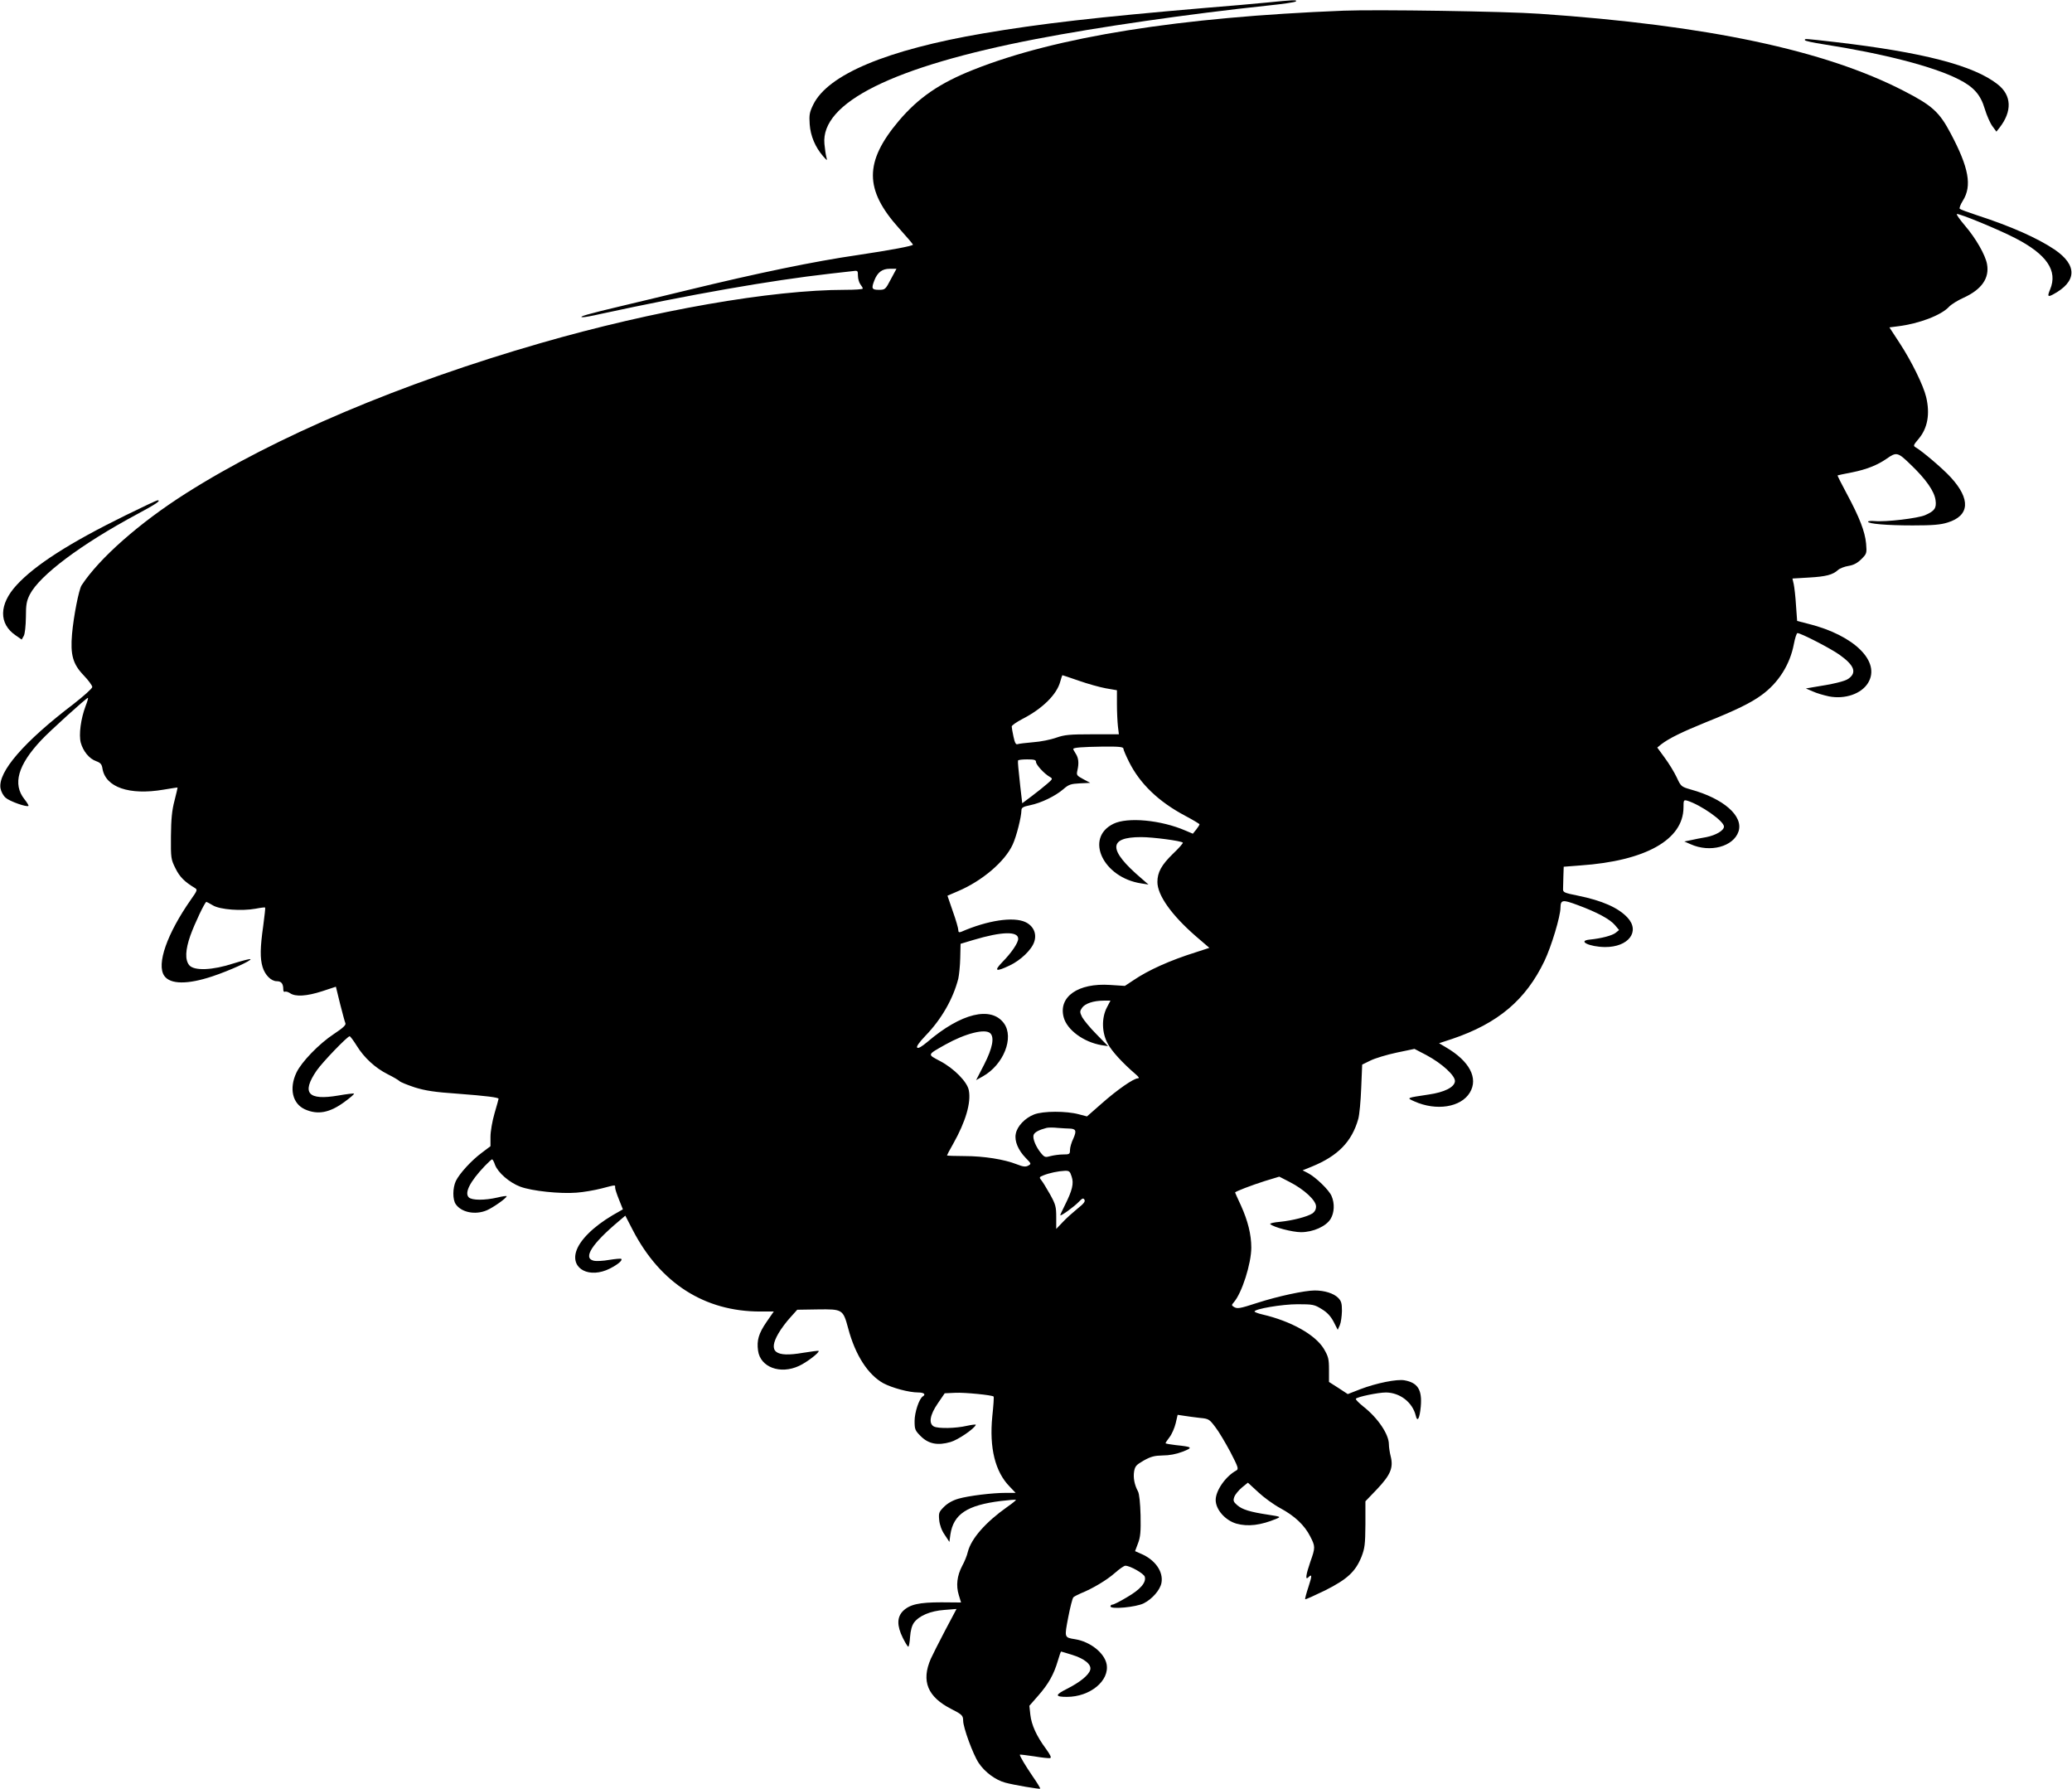
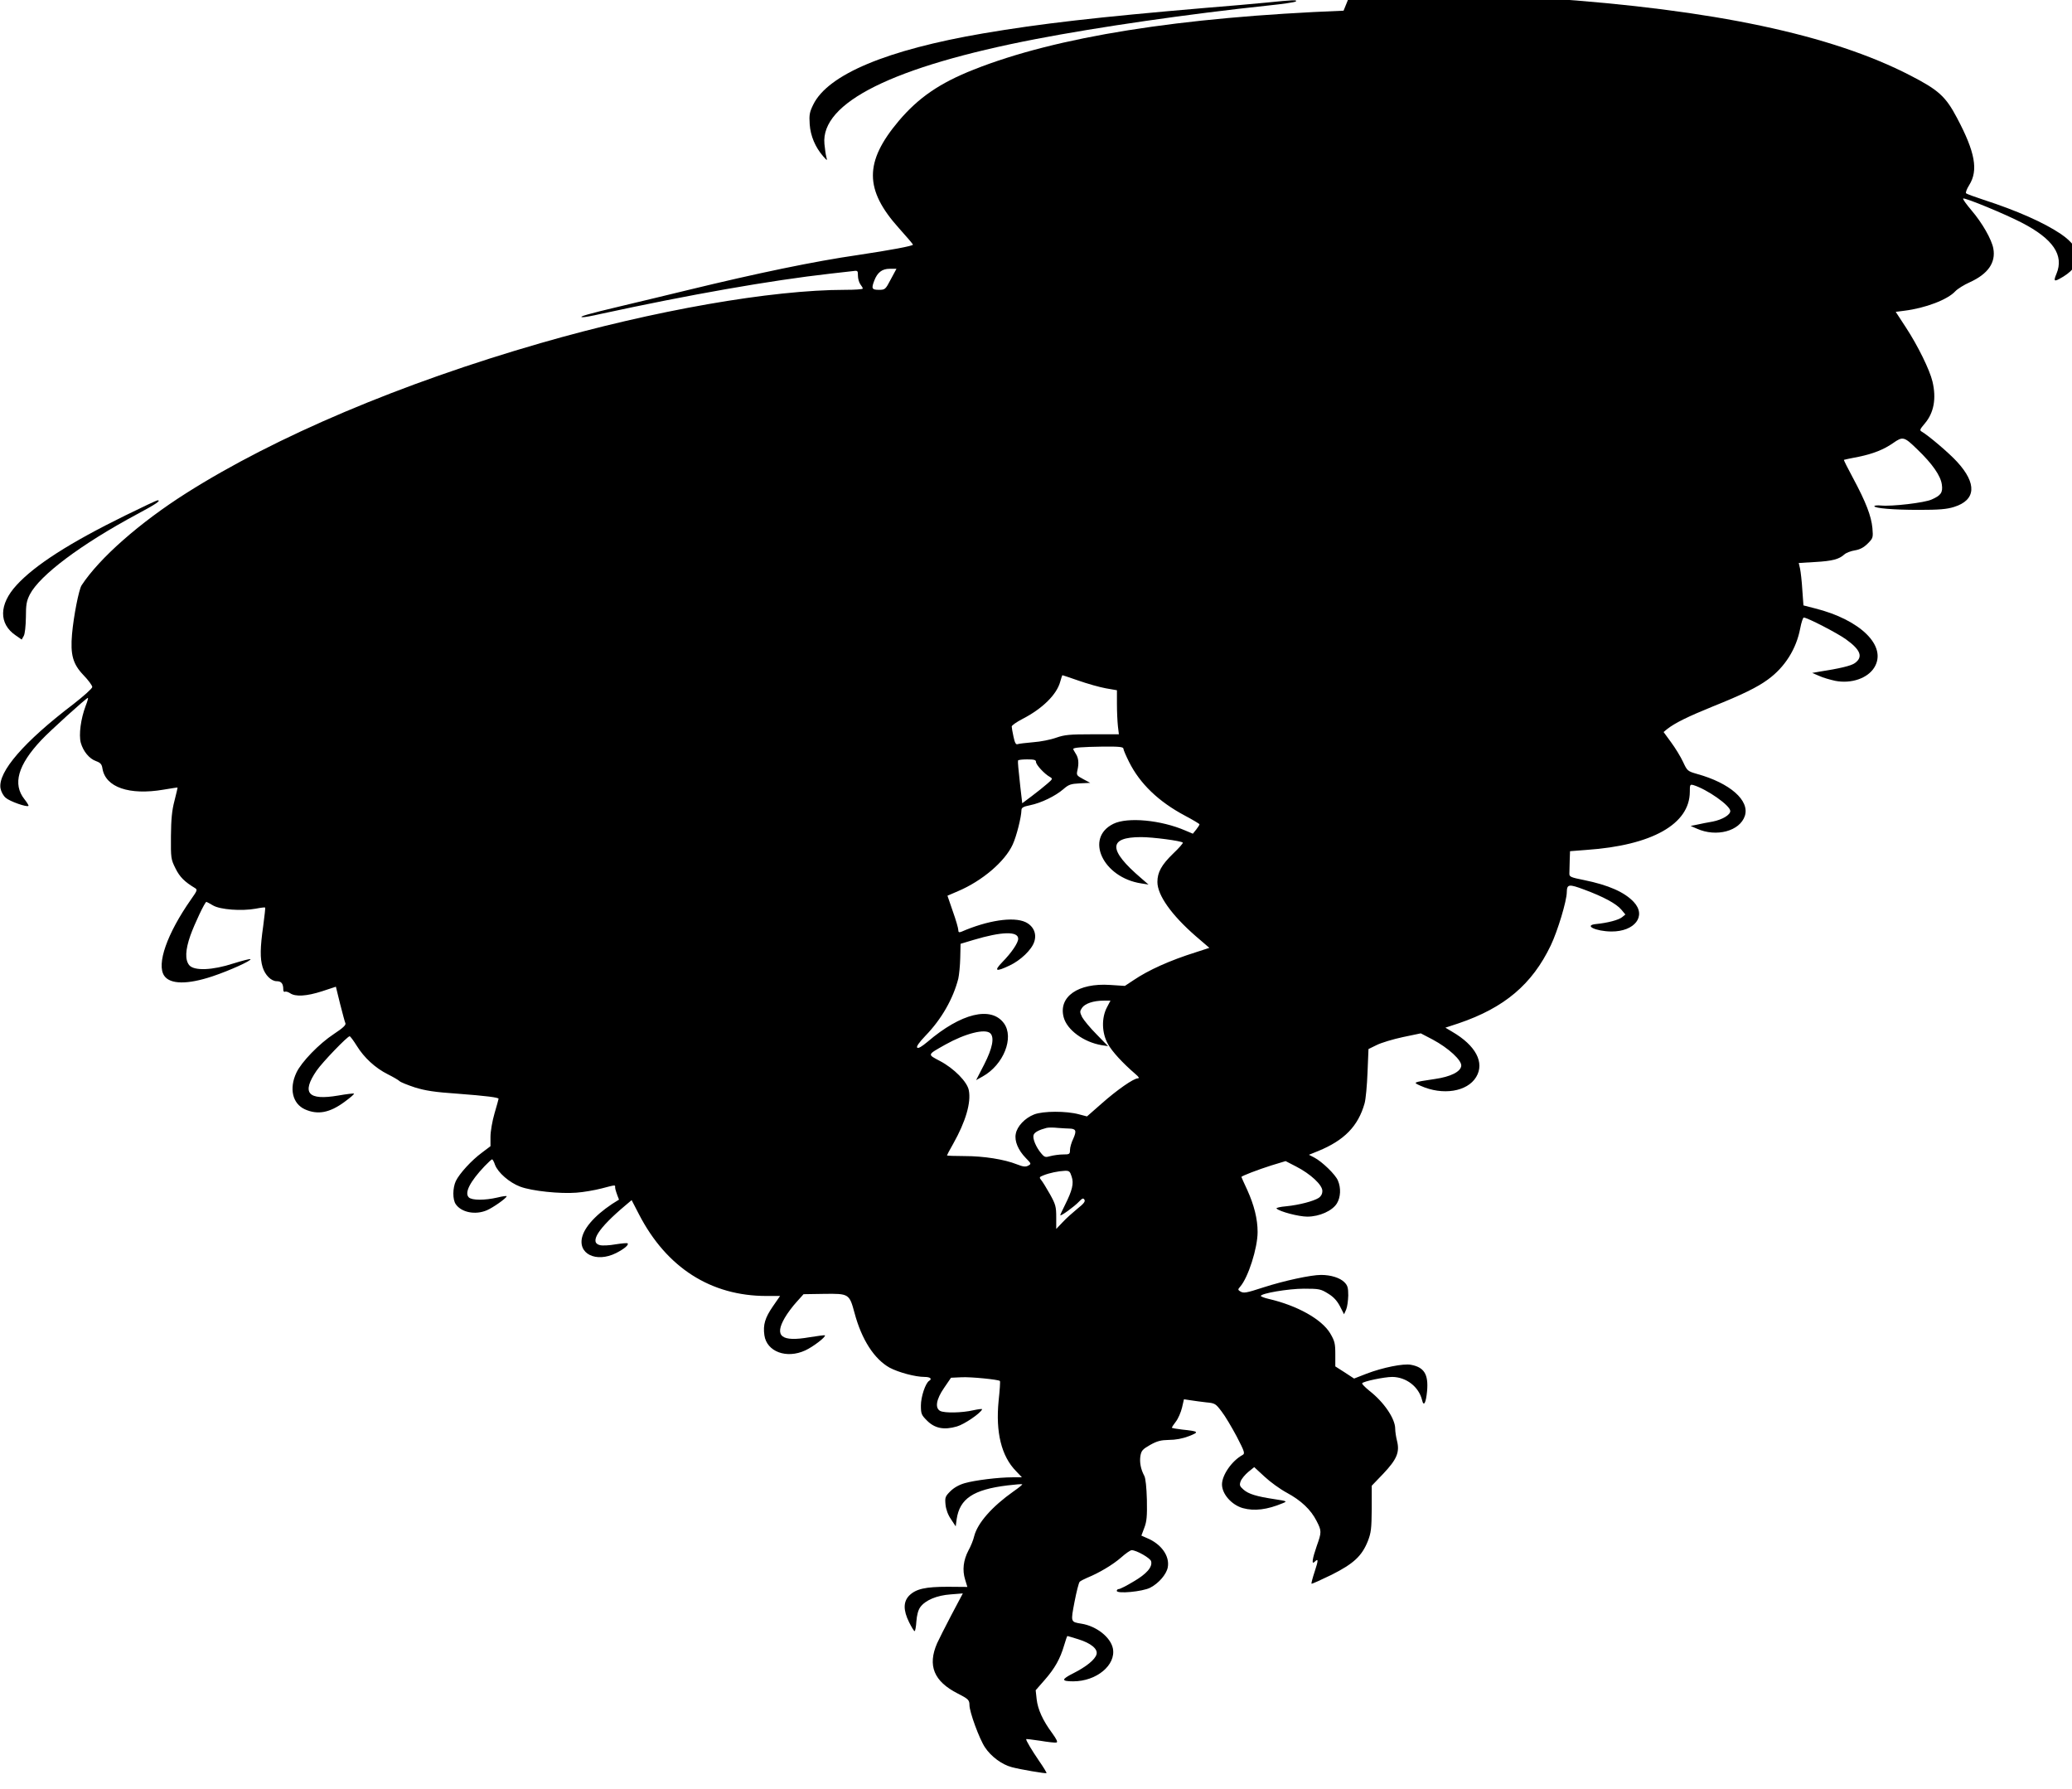
<svg xmlns="http://www.w3.org/2000/svg" version="1.0" width="1280pt" height="1105pt" viewBox="0 0 1280 1105" preserveAspectRatio="xMidYMid meet">
  <g transform="translate(0,1105) scale(0.1,-0.1)" fill="#000000" stroke="none">
    <path d="M7824 11034 c-71 -7 -242 -22 -380 -33 -668 -57 -1016 -97 -1369 -157 -597 -102 -960 -254 -1051 -440 -23 -47 -26 -63 -22 -122 5 -72 35 -142 83 -197 26 -29 26 -29 20 -5 -4 14 -9 50 -12 81 -24 255 424 478 1307 648 384 74 944 155 1435 207 88 9 164 20 170 25 11 11 -13 10 -181 -7z" />
-     <path d="M8300 10984 c-1012 -40 -1774 -161 -2285 -364 -210 -83 -341 -173 -463 -317 -213 -253 -213 -424 2 -663 47 -52 86 -98 86 -101 0 -8 -140 -34 -340 -64 -270 -39 -621 -112 -1049 -216 -113 -28 -300 -72 -416 -100 -203 -48 -269 -67 -235 -68 9 -1 58 8 110 20 549 119 1048 207 1420 249 52 6 112 13 133 15 36 5 37 5 37 -28 0 -18 7 -42 15 -53 8 -10 15 -22 15 -26 0 -5 -49 -8 -108 -8 -456 0 -1182 -127 -1882 -329 -861 -248 -1638 -577 -2190 -927 -287 -182 -536 -401 -646 -569 -17 -27 -49 -189 -59 -301 -11 -128 5 -185 71 -254 30 -31 54 -64 54 -73 0 -9 -53 -56 -117 -106 -305 -232 -466 -418 -450 -519 4 -22 17 -46 32 -59 24 -22 132 -60 141 -50 2 2 -9 21 -25 41 -74 93 -41 211 104 365 50 54 279 261 288 261 3 0 -3 -22 -14 -50 -30 -79 -43 -178 -30 -227 15 -53 52 -99 95 -114 27 -10 35 -19 39 -46 19 -115 165 -166 377 -130 47 8 86 14 87 13 1 0 -8 -37 -19 -81 -16 -60 -21 -115 -22 -220 -1 -135 0 -142 28 -198 26 -53 56 -83 121 -122 16 -10 13 -16 -25 -70 -148 -211 -215 -401 -165 -472 37 -53 144 -54 297 -3 105 35 244 98 235 106 -3 3 -49 -9 -104 -26 -131 -43 -244 -47 -274 -11 -27 33 -24 95 7 183 26 73 90 208 99 208 2 0 21 -10 41 -22 44 -26 176 -36 264 -20 30 6 56 9 58 7 2 -1 -4 -53 -12 -114 -19 -133 -20 -200 -4 -253 15 -50 53 -88 88 -88 28 0 40 -15 40 -51 0 -11 4 -17 10 -14 5 3 20 -1 32 -9 33 -23 102 -19 198 12 l85 28 26 -106 c15 -58 29 -112 33 -120 4 -11 -17 -30 -70 -65 -93 -61 -202 -174 -233 -240 -46 -98 -24 -191 52 -226 80 -36 154 -22 247 47 34 25 60 47 57 50 -2 2 -46 -3 -97 -12 -188 -32 -229 15 -134 154 36 52 190 212 204 212 4 0 24 -27 44 -59 45 -73 114 -137 192 -176 32 -16 65 -35 72 -42 7 -7 50 -24 95 -39 65 -20 121 -29 267 -39 173 -13 250 -23 250 -31 0 -2 -11 -43 -25 -90 -14 -48 -25 -112 -25 -145 l0 -58 -53 -40 c-64 -47 -138 -128 -161 -175 -20 -43 -21 -115 0 -144 35 -50 120 -67 191 -37 38 16 122 75 123 87 0 3 -26 0 -57 -8 -78 -18 -158 -18 -177 1 -28 28 7 97 98 193 22 23 43 42 46 42 3 0 12 -15 18 -34 18 -48 89 -110 156 -135 72 -27 246 -45 347 -37 43 3 112 15 155 26 92 24 84 23 84 5 0 -9 11 -42 24 -74 l24 -60 -63 -36 c-120 -71 -205 -155 -226 -225 -33 -109 84 -167 208 -105 51 26 80 51 71 60 -3 3 -36 0 -74 -6 -38 -7 -82 -9 -97 -5 -67 16 -11 104 157 245 l39 33 46 -89 c170 -328 443 -503 787 -503 l84 0 -45 -65 c-48 -70 -61 -113 -52 -177 14 -102 137 -148 253 -94 48 22 129 84 121 93 -2 2 -46 -4 -96 -12 -173 -30 -218 6 -152 120 16 28 49 72 73 98 l43 48 127 2 c153 2 156 1 188 -118 44 -165 122 -285 217 -338 55 -29 158 -57 216 -57 35 0 48 -12 28 -24 -23 -14 -51 -99 -51 -152 0 -52 3 -59 38 -94 48 -48 105 -59 184 -36 46 13 147 82 156 106 2 4 -23 1 -55 -6 -69 -16 -177 -18 -204 -4 -33 18 -25 71 24 142 l43 63 65 3 c58 3 228 -14 237 -23 3 -2 -1 -58 -8 -123 -19 -193 17 -342 108 -434 l36 -38 -59 0 c-86 0 -231 -18 -294 -36 -35 -10 -67 -28 -89 -50 -32 -32 -34 -38 -30 -82 3 -30 15 -64 34 -91 l29 -44 6 45 c19 126 102 182 313 208 49 6 90 9 92 7 2 -2 -22 -22 -54 -44 -133 -94 -222 -195 -243 -277 -5 -23 -21 -62 -35 -87 -32 -61 -39 -122 -21 -180 l14 -46 -121 1 c-139 0 -196 -13 -238 -54 -37 -38 -38 -90 -1 -165 15 -30 30 -55 34 -55 4 0 9 27 11 60 3 39 11 70 24 88 31 43 102 73 188 79 l75 6 -71 -134 c-39 -74 -78 -152 -88 -174 -60 -138 -20 -235 127 -310 65 -33 73 -40 73 -72 0 -42 61 -209 96 -261 37 -56 104 -106 165 -122 51 -14 211 -41 215 -37 2 2 -19 37 -47 77 -45 66 -79 123 -79 133 0 2 39 -3 87 -10 47 -8 92 -13 100 -11 10 2 2 19 -26 58 -58 78 -89 147 -96 210 l-6 55 56 64 c62 71 95 129 120 214 9 31 18 57 20 57 1 0 32 -9 67 -20 78 -24 122 -60 113 -93 -9 -33 -64 -77 -143 -117 -76 -38 -76 -50 -1 -50 143 0 265 100 245 203 -14 69 -101 138 -194 153 -68 11 -67 9 -43 135 12 62 26 118 32 124 5 5 26 16 47 25 72 29 159 81 209 125 28 25 57 45 65 45 30 0 115 -49 120 -68 10 -36 -28 -79 -109 -126 -43 -26 -83 -46 -90 -46 -7 0 -13 -5 -13 -11 0 -20 159 -5 206 19 53 27 101 83 109 126 13 69 -39 144 -129 181 l-34 15 18 48 c15 39 18 71 16 173 -2 76 -8 134 -16 148 -22 41 -30 84 -24 123 6 33 13 41 60 68 43 24 66 30 116 31 41 0 84 8 123 23 67 26 63 30 -42 41 -35 4 -63 9 -63 12 0 2 11 19 25 37 14 18 31 57 38 86 l12 52 40 -6 c22 -4 66 -9 97 -13 55 -5 59 -8 96 -57 22 -28 63 -98 93 -154 49 -95 52 -105 36 -114 -66 -36 -127 -124 -127 -182 0 -59 59 -126 128 -146 72 -20 151 -10 247 30 29 12 28 13 -50 25 -113 17 -161 32 -192 59 -24 21 -26 28 -18 51 6 16 27 41 47 58 l37 30 64 -59 c34 -32 96 -77 137 -99 89 -48 149 -105 184 -174 32 -62 32 -69 1 -156 -27 -78 -33 -117 -13 -97 24 24 24 11 1 -59 -13 -39 -22 -73 -20 -76 3 -2 58 23 124 55 137 69 187 116 224 208 20 52 23 76 24 200 l0 142 72 75 c83 88 102 132 84 203 -6 24 -11 57 -11 74 0 62 -69 164 -159 234 -27 22 -48 43 -45 47 7 12 138 39 186 39 87 -1 164 -61 184 -143 10 -43 24 -19 31 56 9 103 -18 147 -100 162 -46 9 -175 -17 -274 -55 l-77 -30 -58 38 -58 37 0 75 c0 68 -4 82 -32 130 -53 87 -203 171 -380 212 -27 6 -48 15 -48 18 0 16 170 45 266 45 94 0 104 -2 149 -30 35 -21 56 -45 74 -79 l25 -49 13 29 c7 16 12 55 13 87 0 48 -4 62 -24 82 -27 27 -83 45 -144 45 -63 0 -229 -36 -353 -76 -114 -37 -126 -39 -149 -24 -12 8 -12 11 2 27 50 57 108 239 108 338 0 80 -21 165 -64 260 -20 42 -36 79 -36 80 0 6 102 45 184 71 l89 27 64 -33 c90 -46 163 -114 163 -151 0 -19 -8 -33 -22 -43 -33 -21 -122 -44 -201 -52 -38 -3 -65 -10 -60 -14 19 -19 137 -50 190 -50 75 0 155 36 183 82 23 38 26 95 6 141 -15 37 -98 117 -146 142 l-33 17 57 23 c161 66 247 153 287 295 7 25 15 110 18 190 l6 145 51 25 c28 14 101 36 162 49 l110 23 73 -38 c99 -53 181 -129 177 -163 -4 -36 -65 -67 -163 -81 -139 -21 -137 -20 -88 -42 136 -61 288 -37 343 54 54 89 -2 195 -148 280 l-42 25 82 27 c283 96 454 241 569 481 43 90 99 276 99 329 1 50 13 51 107 16 119 -44 199 -87 230 -124 l25 -30 -21 -17 c-21 -17 -89 -35 -161 -42 -78 -8 -1 -45 95 -46 145 -1 219 96 139 182 -57 61 -156 105 -309 136 -80 16 -90 20 -89 40 0 11 1 47 2 80 l2 58 103 8 c403 28 636 159 637 358 0 45 1 48 23 42 84 -26 227 -126 227 -160 0 -24 -49 -53 -108 -65 -31 -5 -75 -14 -97 -19 l-40 -8 39 -17 c120 -54 265 -15 296 79 31 95 -92 203 -295 259 -59 17 -61 19 -87 75 -15 32 -48 86 -74 121 l-46 63 23 19 c49 38 129 77 279 138 185 74 278 120 342 167 105 76 176 189 200 316 7 37 17 67 22 67 21 0 204 -94 260 -134 91 -65 108 -109 56 -147 -22 -17 -95 -34 -224 -54 l-40 -7 42 -18 c23 -11 69 -24 101 -31 99 -19 200 16 241 83 80 131 -84 294 -368 365 l-70 18 -7 96 c-3 53 -10 112 -14 131 l-8 35 101 6 c107 6 148 17 181 47 11 10 40 21 65 25 31 5 55 18 79 42 33 33 34 36 29 96 -7 74 -40 160 -120 309 -33 61 -58 111 -56 112 2 1 43 10 91 19 89 18 156 45 212 84 61 43 69 41 150 -38 94 -90 145 -164 152 -218 7 -49 -6 -67 -63 -92 -43 -20 -247 -44 -314 -37 -22 2 -40 0 -40 -4 0 -13 116 -23 275 -23 124 0 173 4 217 18 136 42 143 144 19 279 -49 54 -179 164 -218 186 -15 9 -12 14 19 51 56 66 72 154 47 259 -17 72 -91 222 -163 332 l-64 98 54 7 c129 16 266 68 314 120 14 15 54 40 90 56 112 51 161 121 145 208 -10 56 -69 159 -135 236 -33 39 -56 71 -51 73 14 5 259 -96 361 -149 194 -100 263 -201 215 -316 -18 -43 -15 -49 17 -32 149 79 153 181 10 278 -104 70 -270 144 -477 211 -55 18 -104 36 -108 40 -5 4 4 27 19 51 57 91 37 203 -75 414 -70 133 -114 173 -289 263 -488 252 -1214 406 -2252 477 -210 15 -1008 27 -1210 19z m-2797 -1659 c-33 -63 -35 -65 -74 -65 -43 0 -47 8 -28 57 19 50 48 73 95 73 l42 0 -35 -65z m1161 -2479 c54 -19 129 -40 167 -47 l69 -12 0 -86 c0 -47 3 -108 6 -136 l6 -50 -163 0 c-142 0 -172 -3 -224 -21 -33 -12 -97 -25 -142 -28 -45 -4 -89 -9 -97 -12 -10 -4 -17 8 -25 46 -6 28 -11 56 -11 63 0 7 29 27 65 46 125 64 214 152 235 232 6 22 12 39 13 39 1 0 47 -15 101 -34z m276 -420 c0 -7 16 -44 35 -82 67 -134 182 -245 346 -332 49 -26 89 -50 89 -53 0 -4 -9 -18 -20 -32 l-21 -26 -45 19 c-152 66 -359 85 -446 42 -179 -88 -64 -332 172 -368 l45 -7 -45 39 c-205 175 -205 254 -1 254 73 0 247 -23 258 -34 3 -3 -24 -34 -61 -69 -71 -69 -96 -115 -96 -174 0 -82 87 -204 236 -334 l85 -73 -83 -27 c-162 -51 -293 -110 -386 -173 l-53 -35 -92 6 c-197 13 -320 -73 -286 -200 21 -78 123 -153 234 -172 l40 -6 -71 73 c-40 40 -79 88 -89 106 -15 31 -15 36 -1 57 18 27 71 45 134 45 l42 0 -22 -42 c-34 -65 -32 -157 6 -225 26 -48 93 -120 171 -187 21 -18 25 -25 14 -26 -26 0 -128 -71 -224 -156 l-90 -79 -50 13 c-77 21 -221 21 -277 -1 -56 -22 -105 -73 -113 -120 -9 -44 15 -101 62 -149 34 -35 35 -36 15 -47 -16 -9 -32 -7 -70 8 -78 31 -205 51 -323 51 -60 0 -109 2 -109 4 0 2 17 35 39 73 76 135 111 253 96 329 -9 52 -92 136 -178 181 -79 42 -81 37 32 101 125 70 248 101 279 70 26 -26 13 -92 -38 -192 l-50 -97 41 23 c129 72 195 240 131 328 -79 108 -265 63 -473 -115 -35 -29 -56 -42 -63 -35 -6 6 11 31 51 73 99 102 171 228 203 353 5 23 11 80 12 128 l2 87 80 24 c174 52 276 55 276 7 0 -25 -41 -86 -98 -144 -54 -56 -41 -62 45 -21 68 32 136 97 152 146 17 50 -4 98 -54 122 -75 35 -234 11 -397 -60 -14 -5 -18 -2 -18 11 0 11 -15 63 -34 116 l-33 96 65 28 c149 63 290 183 338 288 24 52 53 169 54 211 0 17 10 23 54 32 68 14 155 56 205 99 33 29 46 33 102 36 l64 3 -43 23 c-41 22 -43 25 -36 55 10 44 7 76 -11 103 -8 13 -15 25 -15 28 0 9 54 13 183 15 101 1 127 -2 127 -13z m-540 -82 c0 -17 51 -73 85 -92 19 -11 19 -13 -15 -42 -19 -17 -62 -51 -95 -76 l-60 -45 -12 103 c-12 112 -16 149 -14 161 1 4 26 7 56 7 44 0 55 -3 55 -16z m205 -2264 c42 -1 47 -13 26 -61 -12 -24 -21 -56 -21 -71 0 -26 -3 -28 -43 -28 -23 0 -58 -5 -77 -10 -32 -9 -37 -8 -58 17 -32 38 -54 91 -47 113 5 17 34 32 80 44 11 3 43 3 70 0 28 -2 59 -4 70 -4z m15 -296 c15 -43 4 -86 -41 -176 -16 -32 -29 -60 -29 -63 0 -10 88 54 115 83 21 22 27 24 34 13 7 -11 -4 -25 -42 -55 -28 -23 -70 -60 -92 -84 l-40 -42 0 72 c0 66 -4 80 -39 143 -22 39 -46 78 -54 87 -13 16 -12 19 14 29 37 15 91 26 131 28 28 1 33 -3 43 -35z" />
-     <path d="M11150 10802 c0 -5 53 -16 118 -26 366 -57 674 -136 830 -215 94 -47 137 -95 163 -183 12 -40 33 -88 47 -107 l25 -34 19 24 c79 101 76 200 -11 268 -148 117 -462 198 -1002 261 -201 23 -189 22 -189 12z" />
+     <path d="M8300 10984 c-1012 -40 -1774 -161 -2285 -364 -210 -83 -341 -173 -463 -317 -213 -253 -213 -424 2 -663 47 -52 86 -98 86 -101 0 -8 -140 -34 -340 -64 -270 -39 -621 -112 -1049 -216 -113 -28 -300 -72 -416 -100 -203 -48 -269 -67 -235 -68 9 -1 58 8 110 20 549 119 1048 207 1420 249 52 6 112 13 133 15 36 5 37 5 37 -28 0 -18 7 -42 15 -53 8 -10 15 -22 15 -26 0 -5 -49 -8 -108 -8 -456 0 -1182 -127 -1882 -329 -861 -248 -1638 -577 -2190 -927 -287 -182 -536 -401 -646 -569 -17 -27 -49 -189 -59 -301 -11 -128 5 -185 71 -254 30 -31 54 -64 54 -73 0 -9 -53 -56 -117 -106 -305 -232 -466 -418 -450 -519 4 -22 17 -46 32 -59 24 -22 132 -60 141 -50 2 2 -9 21 -25 41 -74 93 -41 211 104 365 50 54 279 261 288 261 3 0 -3 -22 -14 -50 -30 -79 -43 -178 -30 -227 15 -53 52 -99 95 -114 27 -10 35 -19 39 -46 19 -115 165 -166 377 -130 47 8 86 14 87 13 1 0 -8 -37 -19 -81 -16 -60 -21 -115 -22 -220 -1 -135 0 -142 28 -198 26 -53 56 -83 121 -122 16 -10 13 -16 -25 -70 -148 -211 -215 -401 -165 -472 37 -53 144 -54 297 -3 105 35 244 98 235 106 -3 3 -49 -9 -104 -26 -131 -43 -244 -47 -274 -11 -27 33 -24 95 7 183 26 73 90 208 99 208 2 0 21 -10 41 -22 44 -26 176 -36 264 -20 30 6 56 9 58 7 2 -1 -4 -53 -12 -114 -19 -133 -20 -200 -4 -253 15 -50 53 -88 88 -88 28 0 40 -15 40 -51 0 -11 4 -17 10 -14 5 3 20 -1 32 -9 33 -23 102 -19 198 12 l85 28 26 -106 c15 -58 29 -112 33 -120 4 -11 -17 -30 -70 -65 -93 -61 -202 -174 -233 -240 -46 -98 -24 -191 52 -226 80 -36 154 -22 247 47 34 25 60 47 57 50 -2 2 -46 -3 -97 -12 -188 -32 -229 15 -134 154 36 52 190 212 204 212 4 0 24 -27 44 -59 45 -73 114 -137 192 -176 32 -16 65 -35 72 -42 7 -7 50 -24 95 -39 65 -20 121 -29 267 -39 173 -13 250 -23 250 -31 0 -2 -11 -43 -25 -90 -14 -48 -25 -112 -25 -145 l0 -58 -53 -40 c-64 -47 -138 -128 -161 -175 -20 -43 -21 -115 0 -144 35 -50 120 -67 191 -37 38 16 122 75 123 87 0 3 -26 0 -57 -8 -78 -18 -158 -18 -177 1 -28 28 7 97 98 193 22 23 43 42 46 42 3 0 12 -15 18 -34 18 -48 89 -110 156 -135 72 -27 246 -45 347 -37 43 3 112 15 155 26 92 24 84 23 84 5 0 -9 11 -42 24 -74 c-120 -71 -205 -155 -226 -225 -33 -109 84 -167 208 -105 51 26 80 51 71 60 -3 3 -36 0 -74 -6 -38 -7 -82 -9 -97 -5 -67 16 -11 104 157 245 l39 33 46 -89 c170 -328 443 -503 787 -503 l84 0 -45 -65 c-48 -70 -61 -113 -52 -177 14 -102 137 -148 253 -94 48 22 129 84 121 93 -2 2 -46 -4 -96 -12 -173 -30 -218 6 -152 120 16 28 49 72 73 98 l43 48 127 2 c153 2 156 1 188 -118 44 -165 122 -285 217 -338 55 -29 158 -57 216 -57 35 0 48 -12 28 -24 -23 -14 -51 -99 -51 -152 0 -52 3 -59 38 -94 48 -48 105 -59 184 -36 46 13 147 82 156 106 2 4 -23 1 -55 -6 -69 -16 -177 -18 -204 -4 -33 18 -25 71 24 142 l43 63 65 3 c58 3 228 -14 237 -23 3 -2 -1 -58 -8 -123 -19 -193 17 -342 108 -434 l36 -38 -59 0 c-86 0 -231 -18 -294 -36 -35 -10 -67 -28 -89 -50 -32 -32 -34 -38 -30 -82 3 -30 15 -64 34 -91 l29 -44 6 45 c19 126 102 182 313 208 49 6 90 9 92 7 2 -2 -22 -22 -54 -44 -133 -94 -222 -195 -243 -277 -5 -23 -21 -62 -35 -87 -32 -61 -39 -122 -21 -180 l14 -46 -121 1 c-139 0 -196 -13 -238 -54 -37 -38 -38 -90 -1 -165 15 -30 30 -55 34 -55 4 0 9 27 11 60 3 39 11 70 24 88 31 43 102 73 188 79 l75 6 -71 -134 c-39 -74 -78 -152 -88 -174 -60 -138 -20 -235 127 -310 65 -33 73 -40 73 -72 0 -42 61 -209 96 -261 37 -56 104 -106 165 -122 51 -14 211 -41 215 -37 2 2 -19 37 -47 77 -45 66 -79 123 -79 133 0 2 39 -3 87 -10 47 -8 92 -13 100 -11 10 2 2 19 -26 58 -58 78 -89 147 -96 210 l-6 55 56 64 c62 71 95 129 120 214 9 31 18 57 20 57 1 0 32 -9 67 -20 78 -24 122 -60 113 -93 -9 -33 -64 -77 -143 -117 -76 -38 -76 -50 -1 -50 143 0 265 100 245 203 -14 69 -101 138 -194 153 -68 11 -67 9 -43 135 12 62 26 118 32 124 5 5 26 16 47 25 72 29 159 81 209 125 28 25 57 45 65 45 30 0 115 -49 120 -68 10 -36 -28 -79 -109 -126 -43 -26 -83 -46 -90 -46 -7 0 -13 -5 -13 -11 0 -20 159 -5 206 19 53 27 101 83 109 126 13 69 -39 144 -129 181 l-34 15 18 48 c15 39 18 71 16 173 -2 76 -8 134 -16 148 -22 41 -30 84 -24 123 6 33 13 41 60 68 43 24 66 30 116 31 41 0 84 8 123 23 67 26 63 30 -42 41 -35 4 -63 9 -63 12 0 2 11 19 25 37 14 18 31 57 38 86 l12 52 40 -6 c22 -4 66 -9 97 -13 55 -5 59 -8 96 -57 22 -28 63 -98 93 -154 49 -95 52 -105 36 -114 -66 -36 -127 -124 -127 -182 0 -59 59 -126 128 -146 72 -20 151 -10 247 30 29 12 28 13 -50 25 -113 17 -161 32 -192 59 -24 21 -26 28 -18 51 6 16 27 41 47 58 l37 30 64 -59 c34 -32 96 -77 137 -99 89 -48 149 -105 184 -174 32 -62 32 -69 1 -156 -27 -78 -33 -117 -13 -97 24 24 24 11 1 -59 -13 -39 -22 -73 -20 -76 3 -2 58 23 124 55 137 69 187 116 224 208 20 52 23 76 24 200 l0 142 72 75 c83 88 102 132 84 203 -6 24 -11 57 -11 74 0 62 -69 164 -159 234 -27 22 -48 43 -45 47 7 12 138 39 186 39 87 -1 164 -61 184 -143 10 -43 24 -19 31 56 9 103 -18 147 -100 162 -46 9 -175 -17 -274 -55 l-77 -30 -58 38 -58 37 0 75 c0 68 -4 82 -32 130 -53 87 -203 171 -380 212 -27 6 -48 15 -48 18 0 16 170 45 266 45 94 0 104 -2 149 -30 35 -21 56 -45 74 -79 l25 -49 13 29 c7 16 12 55 13 87 0 48 -4 62 -24 82 -27 27 -83 45 -144 45 -63 0 -229 -36 -353 -76 -114 -37 -126 -39 -149 -24 -12 8 -12 11 2 27 50 57 108 239 108 338 0 80 -21 165 -64 260 -20 42 -36 79 -36 80 0 6 102 45 184 71 l89 27 64 -33 c90 -46 163 -114 163 -151 0 -19 -8 -33 -22 -43 -33 -21 -122 -44 -201 -52 -38 -3 -65 -10 -60 -14 19 -19 137 -50 190 -50 75 0 155 36 183 82 23 38 26 95 6 141 -15 37 -98 117 -146 142 l-33 17 57 23 c161 66 247 153 287 295 7 25 15 110 18 190 l6 145 51 25 c28 14 101 36 162 49 l110 23 73 -38 c99 -53 181 -129 177 -163 -4 -36 -65 -67 -163 -81 -139 -21 -137 -20 -88 -42 136 -61 288 -37 343 54 54 89 -2 195 -148 280 l-42 25 82 27 c283 96 454 241 569 481 43 90 99 276 99 329 1 50 13 51 107 16 119 -44 199 -87 230 -124 l25 -30 -21 -17 c-21 -17 -89 -35 -161 -42 -78 -8 -1 -45 95 -46 145 -1 219 96 139 182 -57 61 -156 105 -309 136 -80 16 -90 20 -89 40 0 11 1 47 2 80 l2 58 103 8 c403 28 636 159 637 358 0 45 1 48 23 42 84 -26 227 -126 227 -160 0 -24 -49 -53 -108 -65 -31 -5 -75 -14 -97 -19 l-40 -8 39 -17 c120 -54 265 -15 296 79 31 95 -92 203 -295 259 -59 17 -61 19 -87 75 -15 32 -48 86 -74 121 l-46 63 23 19 c49 38 129 77 279 138 185 74 278 120 342 167 105 76 176 189 200 316 7 37 17 67 22 67 21 0 204 -94 260 -134 91 -65 108 -109 56 -147 -22 -17 -95 -34 -224 -54 l-40 -7 42 -18 c23 -11 69 -24 101 -31 99 -19 200 16 241 83 80 131 -84 294 -368 365 l-70 18 -7 96 c-3 53 -10 112 -14 131 l-8 35 101 6 c107 6 148 17 181 47 11 10 40 21 65 25 31 5 55 18 79 42 33 33 34 36 29 96 -7 74 -40 160 -120 309 -33 61 -58 111 -56 112 2 1 43 10 91 19 89 18 156 45 212 84 61 43 69 41 150 -38 94 -90 145 -164 152 -218 7 -49 -6 -67 -63 -92 -43 -20 -247 -44 -314 -37 -22 2 -40 0 -40 -4 0 -13 116 -23 275 -23 124 0 173 4 217 18 136 42 143 144 19 279 -49 54 -179 164 -218 186 -15 9 -12 14 19 51 56 66 72 154 47 259 -17 72 -91 222 -163 332 l-64 98 54 7 c129 16 266 68 314 120 14 15 54 40 90 56 112 51 161 121 145 208 -10 56 -69 159 -135 236 -33 39 -56 71 -51 73 14 5 259 -96 361 -149 194 -100 263 -201 215 -316 -18 -43 -15 -49 17 -32 149 79 153 181 10 278 -104 70 -270 144 -477 211 -55 18 -104 36 -108 40 -5 4 4 27 19 51 57 91 37 203 -75 414 -70 133 -114 173 -289 263 -488 252 -1214 406 -2252 477 -210 15 -1008 27 -1210 19z m-2797 -1659 c-33 -63 -35 -65 -74 -65 -43 0 -47 8 -28 57 19 50 48 73 95 73 l42 0 -35 -65z m1161 -2479 c54 -19 129 -40 167 -47 l69 -12 0 -86 c0 -47 3 -108 6 -136 l6 -50 -163 0 c-142 0 -172 -3 -224 -21 -33 -12 -97 -25 -142 -28 -45 -4 -89 -9 -97 -12 -10 -4 -17 8 -25 46 -6 28 -11 56 -11 63 0 7 29 27 65 46 125 64 214 152 235 232 6 22 12 39 13 39 1 0 47 -15 101 -34z m276 -420 c0 -7 16 -44 35 -82 67 -134 182 -245 346 -332 49 -26 89 -50 89 -53 0 -4 -9 -18 -20 -32 l-21 -26 -45 19 c-152 66 -359 85 -446 42 -179 -88 -64 -332 172 -368 l45 -7 -45 39 c-205 175 -205 254 -1 254 73 0 247 -23 258 -34 3 -3 -24 -34 -61 -69 -71 -69 -96 -115 -96 -174 0 -82 87 -204 236 -334 l85 -73 -83 -27 c-162 -51 -293 -110 -386 -173 l-53 -35 -92 6 c-197 13 -320 -73 -286 -200 21 -78 123 -153 234 -172 l40 -6 -71 73 c-40 40 -79 88 -89 106 -15 31 -15 36 -1 57 18 27 71 45 134 45 l42 0 -22 -42 c-34 -65 -32 -157 6 -225 26 -48 93 -120 171 -187 21 -18 25 -25 14 -26 -26 0 -128 -71 -224 -156 l-90 -79 -50 13 c-77 21 -221 21 -277 -1 -56 -22 -105 -73 -113 -120 -9 -44 15 -101 62 -149 34 -35 35 -36 15 -47 -16 -9 -32 -7 -70 8 -78 31 -205 51 -323 51 -60 0 -109 2 -109 4 0 2 17 35 39 73 76 135 111 253 96 329 -9 52 -92 136 -178 181 -79 42 -81 37 32 101 125 70 248 101 279 70 26 -26 13 -92 -38 -192 l-50 -97 41 23 c129 72 195 240 131 328 -79 108 -265 63 -473 -115 -35 -29 -56 -42 -63 -35 -6 6 11 31 51 73 99 102 171 228 203 353 5 23 11 80 12 128 l2 87 80 24 c174 52 276 55 276 7 0 -25 -41 -86 -98 -144 -54 -56 -41 -62 45 -21 68 32 136 97 152 146 17 50 -4 98 -54 122 -75 35 -234 11 -397 -60 -14 -5 -18 -2 -18 11 0 11 -15 63 -34 116 l-33 96 65 28 c149 63 290 183 338 288 24 52 53 169 54 211 0 17 10 23 54 32 68 14 155 56 205 99 33 29 46 33 102 36 l64 3 -43 23 c-41 22 -43 25 -36 55 10 44 7 76 -11 103 -8 13 -15 25 -15 28 0 9 54 13 183 15 101 1 127 -2 127 -13z m-540 -82 c0 -17 51 -73 85 -92 19 -11 19 -13 -15 -42 -19 -17 -62 -51 -95 -76 l-60 -45 -12 103 c-12 112 -16 149 -14 161 1 4 26 7 56 7 44 0 55 -3 55 -16z m205 -2264 c42 -1 47 -13 26 -61 -12 -24 -21 -56 -21 -71 0 -26 -3 -28 -43 -28 -23 0 -58 -5 -77 -10 -32 -9 -37 -8 -58 17 -32 38 -54 91 -47 113 5 17 34 32 80 44 11 3 43 3 70 0 28 -2 59 -4 70 -4z m15 -296 c15 -43 4 -86 -41 -176 -16 -32 -29 -60 -29 -63 0 -10 88 54 115 83 21 22 27 24 34 13 7 -11 -4 -25 -42 -55 -28 -23 -70 -60 -92 -84 l-40 -42 0 72 c0 66 -4 80 -39 143 -22 39 -46 78 -54 87 -13 16 -12 19 14 29 37 15 91 26 131 28 28 1 33 -3 43 -35z" />
    <path d="M773 7866 c-342 -168 -556 -305 -670 -429 -110 -119 -112 -240 -5 -312 l36 -25 13 23 c7 13 12 60 13 115 0 78 4 100 24 140 61 119 317 311 664 497 116 62 150 85 125 85 -5 0 -94 -42 -200 -94z" />
  </g>
</svg>